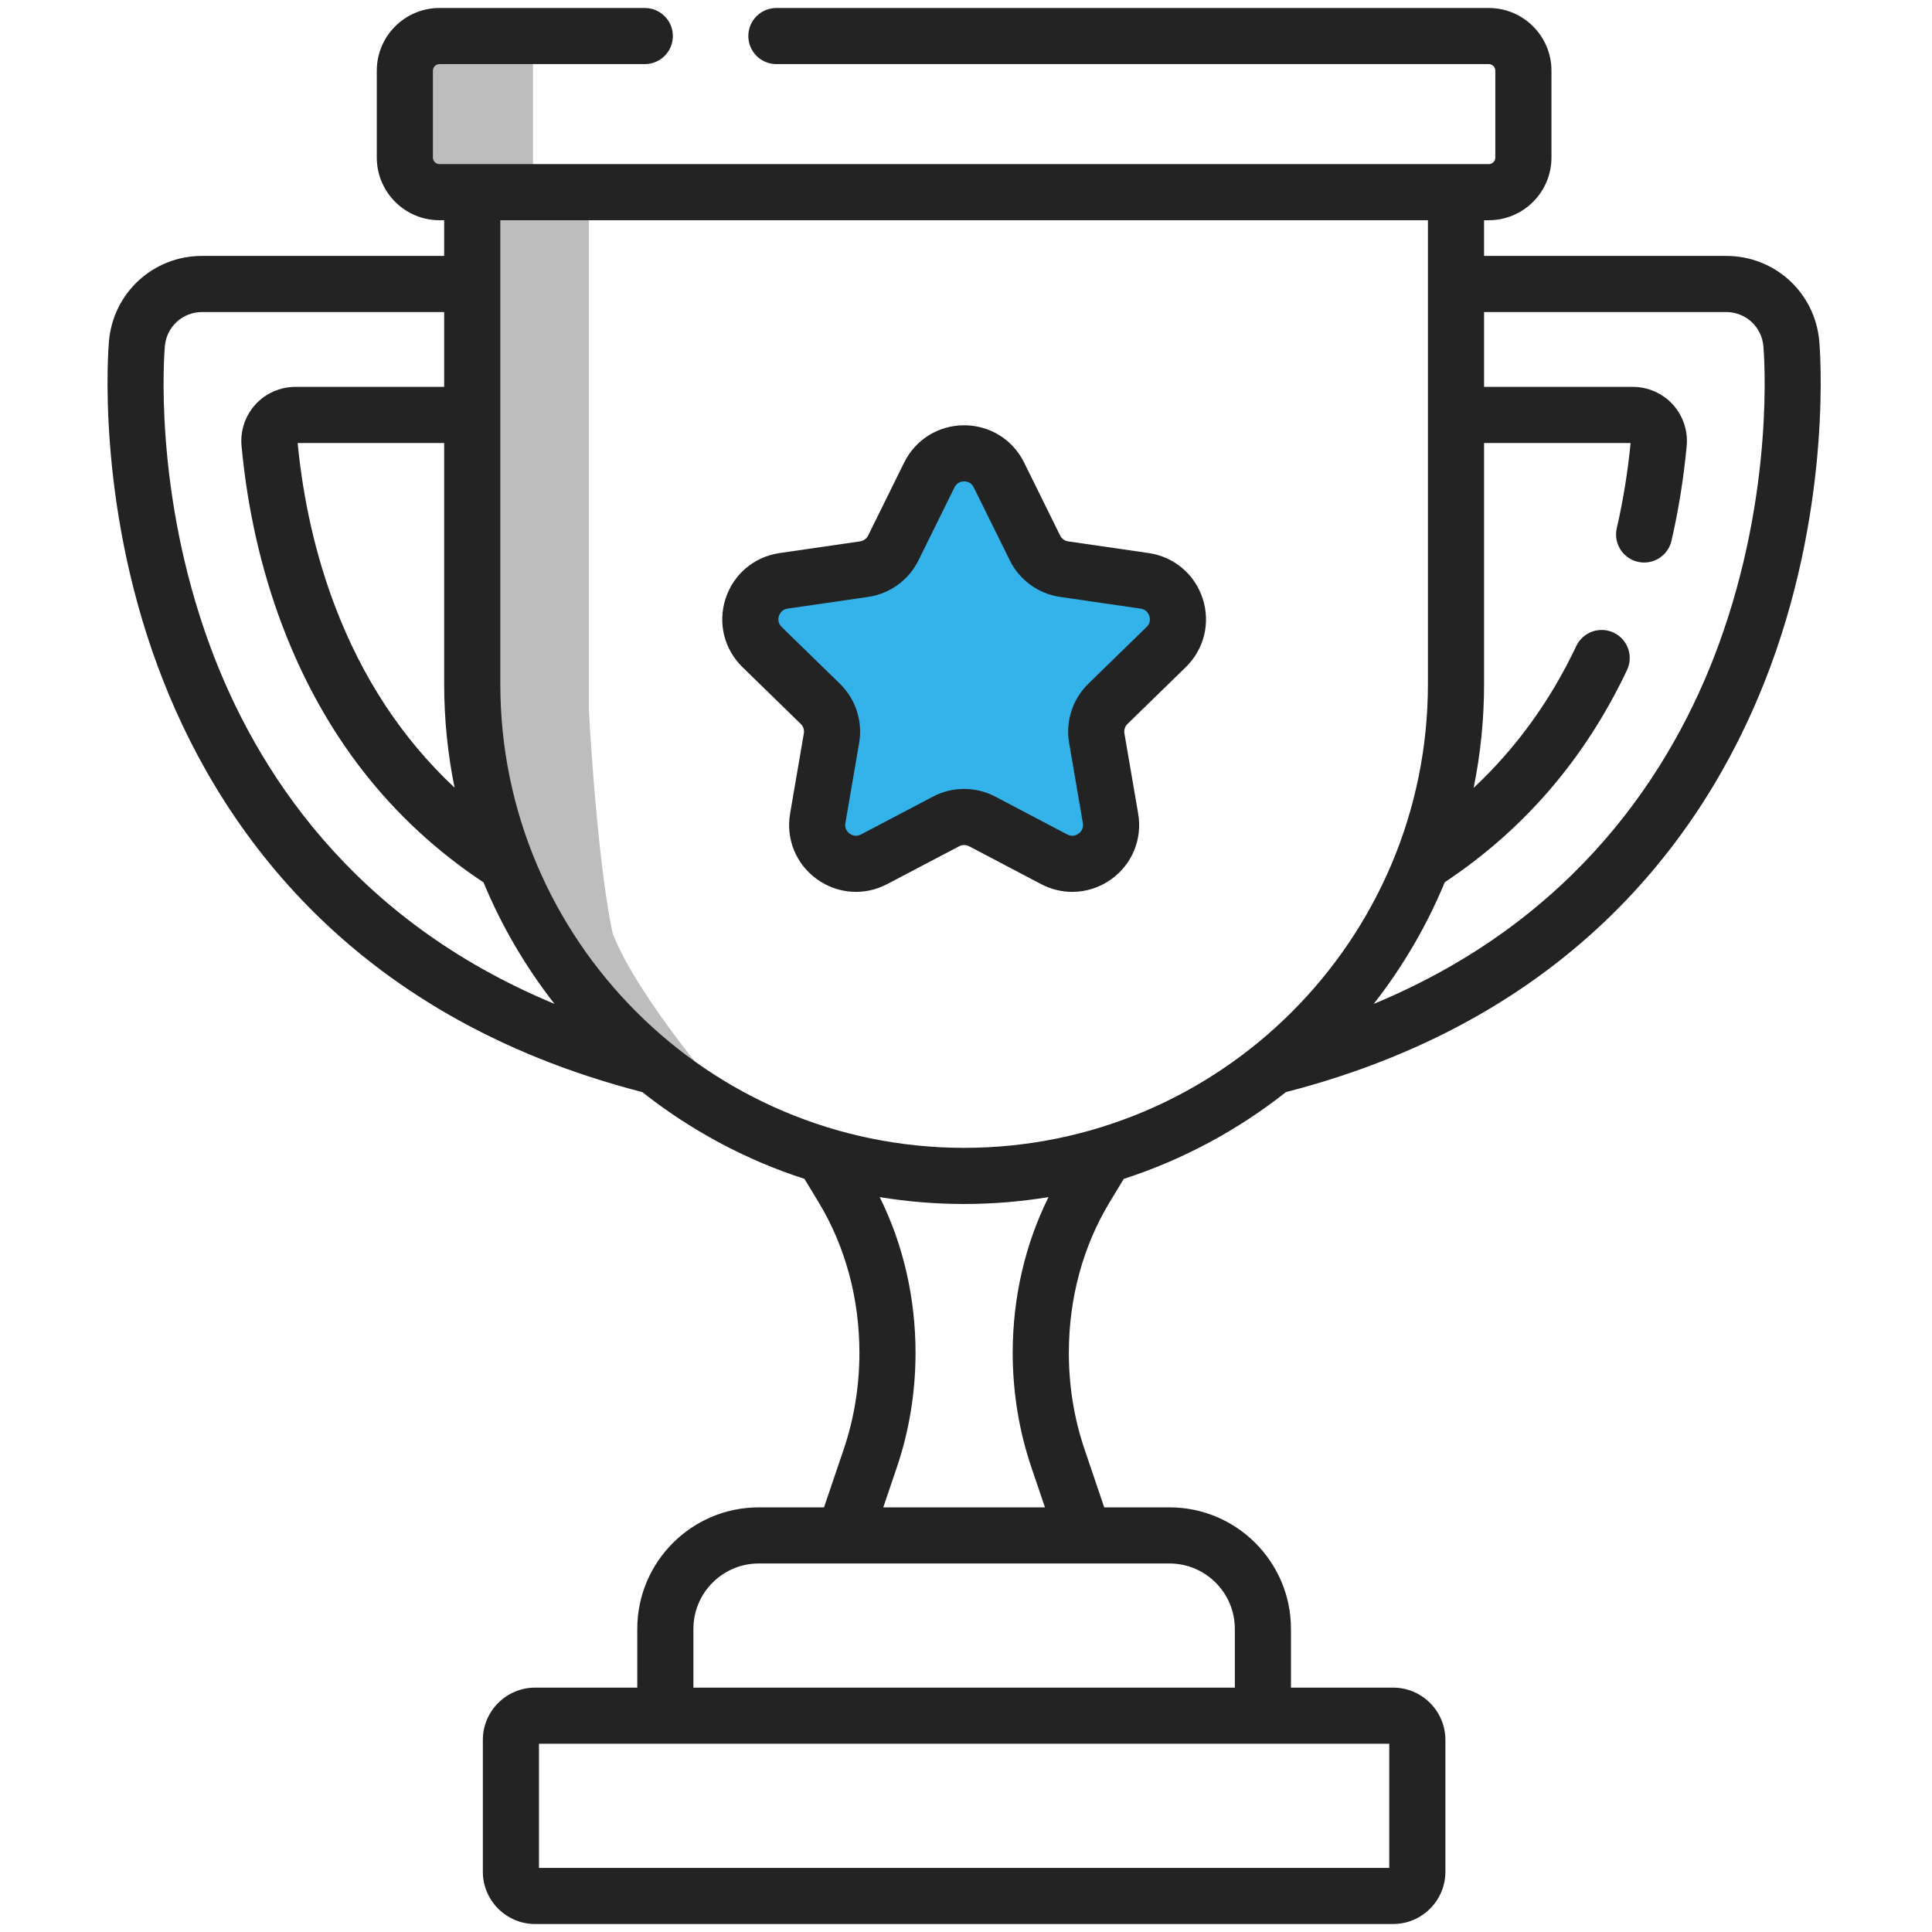
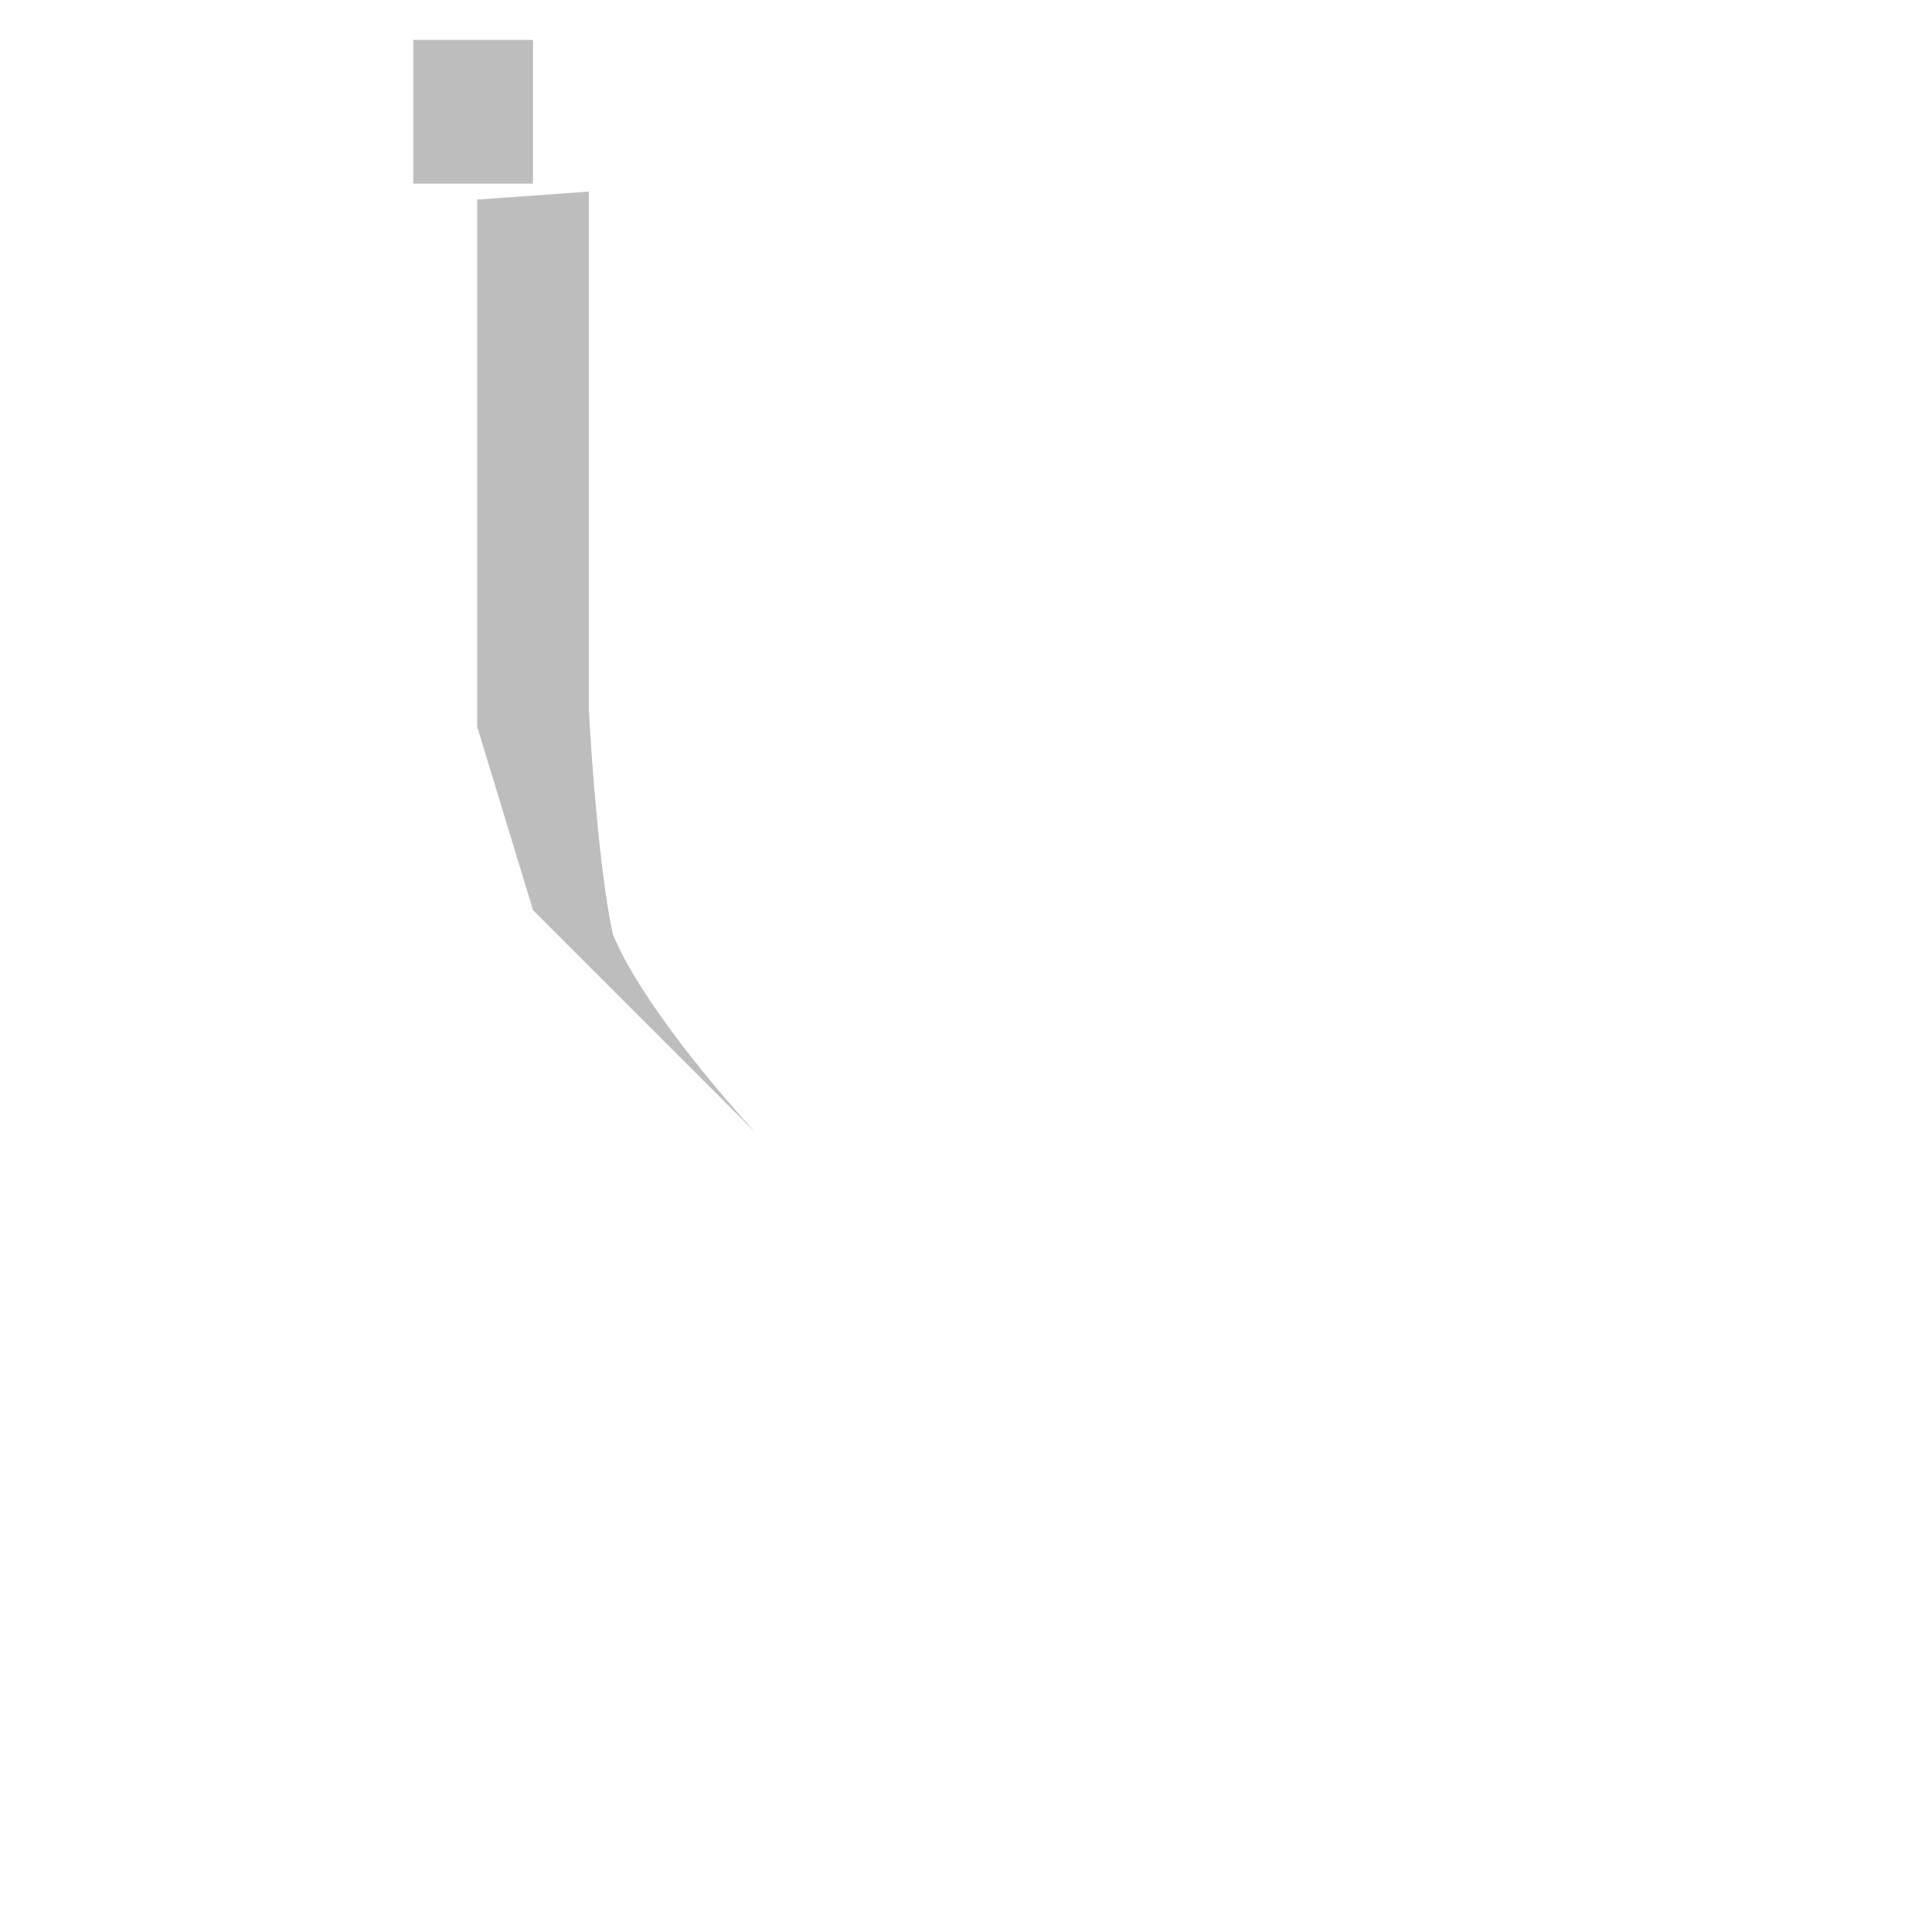
<svg xmlns="http://www.w3.org/2000/svg" width="121" height="121" viewBox="0 0 121 121" fill="none">
  <g clip-path="url(#clip0_11735_55384)">
-     <path d="M46.883 38L55.383 35.5L58.883 29L60.883 28L64.883 35L72.883 36.5L73.883 38.5L68.883 45L69.883 49.5C69.549 50.667 68.883 53.2 68.883 54C68.883 54.8 63.55 52.333 60.883 51L51.883 54C51.716 51.167 51.483 45.4 51.883 45C52.283 44.6 49.716 42.167 48.383 41L46.883 38Z" fill="#34B3EB" />
    <path d="M33.383 11.5V2.5H25.883V11.5H33.383Z" fill="#BDBDBD" />
    <path d="M36.883 44.5V12L29.883 12.5V45.5L33.383 57L47.383 71C45.05 68.5 39.983 62.5 38.383 58.5C37.583 54.9 37.05 47.667 36.883 44.5Z" fill="#BDBDBD" />
-     <path d="M113.941 21.366C113.669 18.322 111.16 16.027 108.105 16.027H92.946V13.793H93.241C95.406 13.793 97.167 12.032 97.167 9.868V4.425C97.167 2.261 95.406 0.5 93.241 0.5H48.625C47.654 0.5 46.867 1.287 46.867 2.258C46.867 3.229 47.654 4.015 48.625 4.015H93.241C93.467 4.015 93.651 4.199 93.651 4.425V9.868C93.651 10.094 93.467 10.277 93.241 10.277H27.523C27.297 10.277 27.113 10.094 27.113 9.868V4.425C27.113 4.199 27.297 4.015 27.523 4.015H40.383C41.354 4.015 42.141 3.229 42.141 2.258C42.141 1.287 41.354 0.5 40.383 0.5H27.523C25.359 0.5 23.598 2.261 23.598 4.425V9.868C23.598 12.032 25.359 13.793 27.523 13.793H27.818V16.027H12.66C9.604 16.027 7.095 18.322 6.824 21.366C6.788 21.764 5.998 31.237 9.878 41.73C13.427 51.33 21.57 63.588 40.228 68.398C43.232 70.772 46.662 72.629 50.383 73.832L51.267 75.293C52.94 78.053 53.824 81.317 53.824 84.73C53.824 86.816 53.491 88.853 52.836 90.784L51.607 94.405H47.52C43.325 94.405 39.912 97.818 39.912 102.013V105.695H33.515C31.71 105.695 30.241 107.164 30.241 108.969V117.226C30.241 119.031 31.71 120.5 33.515 120.5H87.25C89.055 120.5 90.524 119.031 90.524 117.226V108.969C90.524 107.164 89.055 105.695 87.25 105.695H80.852V102.013C80.852 97.818 77.44 94.405 73.245 94.405H69.157L67.929 90.784C67.273 88.853 66.941 86.816 66.941 84.73C66.941 81.317 67.825 78.053 69.497 75.293L70.382 73.832C74.103 72.629 77.532 70.772 80.536 68.398C99.194 63.588 107.337 51.33 110.887 41.73C114.766 31.237 113.976 21.764 113.941 21.366ZM28.469 49.331C25.192 46.263 22.681 42.456 20.964 37.92C19.771 34.768 18.99 31.345 18.642 27.745H27.818V42.841C27.818 45.063 28.043 47.233 28.469 49.331ZM13.175 40.511C9.567 30.753 10.293 22.044 10.325 21.678C10.434 20.461 11.437 19.543 12.66 19.543H27.818V24.23H18.497C17.547 24.23 16.636 24.633 15.996 25.334C15.356 26.037 15.04 26.983 15.128 27.93C15.498 31.896 16.355 35.676 17.676 39.165C20.284 46.054 24.505 51.434 30.283 55.264C31.42 58.008 32.922 60.564 34.727 62.872C21.992 57.593 15.995 48.137 13.175 40.511ZM87.008 109.21V116.985H33.756V109.21H87.008ZM73.245 97.92C75.501 97.92 77.337 99.756 77.337 102.013V105.695H43.428V102.013C43.428 99.756 45.264 97.92 47.52 97.92H73.245ZM64.6 91.914L65.445 94.405H55.319L56.164 91.914C56.944 89.617 57.339 87.201 57.339 84.73C57.339 81.273 56.566 77.935 55.096 74.974C56.818 75.256 58.583 75.405 60.382 75.405C62.182 75.405 63.947 75.256 65.668 74.974C64.198 77.935 63.425 81.273 63.425 84.73C63.426 87.201 63.821 89.618 64.6 91.914ZM60.382 71.889C44.365 71.889 31.334 58.858 31.334 42.841V13.793H89.43V42.841C89.43 58.859 76.4 71.889 60.382 71.889ZM107.589 40.511C104.77 48.137 98.772 57.594 86.036 62.873C87.846 60.561 89.349 58 90.487 55.251C95.449 51.956 99.269 47.519 101.9 41.963C102.316 41.086 101.941 40.038 101.064 39.623C100.187 39.207 99.139 39.581 98.723 40.459C97.094 43.898 94.946 46.862 92.294 49.342C92.721 47.241 92.947 45.067 92.947 42.842V27.746H102.123C101.948 29.554 101.657 31.348 101.258 33.079C101.041 34.025 101.631 34.969 102.577 35.186C103.522 35.405 104.467 34.814 104.684 33.868C105.128 31.939 105.448 29.941 105.636 27.93C105.725 26.983 105.408 26.037 104.768 25.334C104.129 24.633 103.218 24.23 102.268 24.23H92.947V19.543H108.105C109.327 19.543 110.331 20.461 110.44 21.678C110.472 22.044 111.197 30.753 107.589 40.511Z" fill="#232323" />
-     <path d="M71.941 34.638L66.901 33.906C66.681 33.874 66.492 33.736 66.394 33.537L64.14 28.97C63.429 27.53 61.989 26.635 60.383 26.635C58.777 26.635 57.337 27.53 56.626 28.97L54.372 33.537C54.274 33.736 54.084 33.874 53.865 33.906L48.825 34.638C47.235 34.869 45.939 35.962 45.443 37.489C44.946 39.017 45.352 40.663 46.503 41.784L50.15 45.339C50.309 45.494 50.381 45.717 50.344 45.936L49.483 50.956C49.211 52.539 49.85 54.109 51.149 55.053C52.449 55.997 54.139 56.12 55.561 55.372L60.069 53.002C60.266 52.899 60.5 52.899 60.697 53.002L65.205 55.372C65.823 55.697 66.492 55.858 67.158 55.858C68.023 55.858 68.882 55.587 69.617 55.053C70.916 54.109 71.555 52.539 71.283 50.956L70.422 45.935C70.385 45.717 70.457 45.494 70.616 45.339L74.263 41.784C75.414 40.663 75.82 39.017 75.324 37.489C74.827 35.962 73.531 34.869 71.941 34.638ZM71.809 39.267L68.162 42.822C67.175 43.785 66.724 45.171 66.957 46.53L67.818 51.55C67.88 51.909 67.677 52.117 67.55 52.209C67.424 52.301 67.163 52.431 66.84 52.261L62.332 49.891C61.722 49.57 61.052 49.409 60.383 49.409C59.713 49.409 59.044 49.57 58.433 49.891L53.925 52.261C53.603 52.431 53.342 52.301 53.215 52.209C53.089 52.117 52.886 51.91 52.947 51.55L53.808 46.53C54.041 45.171 53.591 43.785 52.603 42.822L48.956 39.267C48.695 39.012 48.737 38.725 48.786 38.576C48.834 38.427 48.969 38.17 49.33 38.117L54.37 37.385C55.735 37.186 56.914 36.33 57.524 35.093L59.778 30.526C59.94 30.199 60.226 30.15 60.383 30.15C60.539 30.15 60.825 30.199 60.987 30.526L63.241 35.093C63.851 36.33 65.03 37.187 66.395 37.385L71.436 38.117C71.796 38.17 71.931 38.427 71.98 38.576C72.028 38.725 72.07 39.012 71.809 39.267Z" fill="#232323" />
  </g>
  <defs>
    <clipPath id="clip0_11735_55384">
      <rect width="120" height="120" fill="white" transform="translate(0.383 0.5)" />
    </clipPath>
  </defs>
</svg>